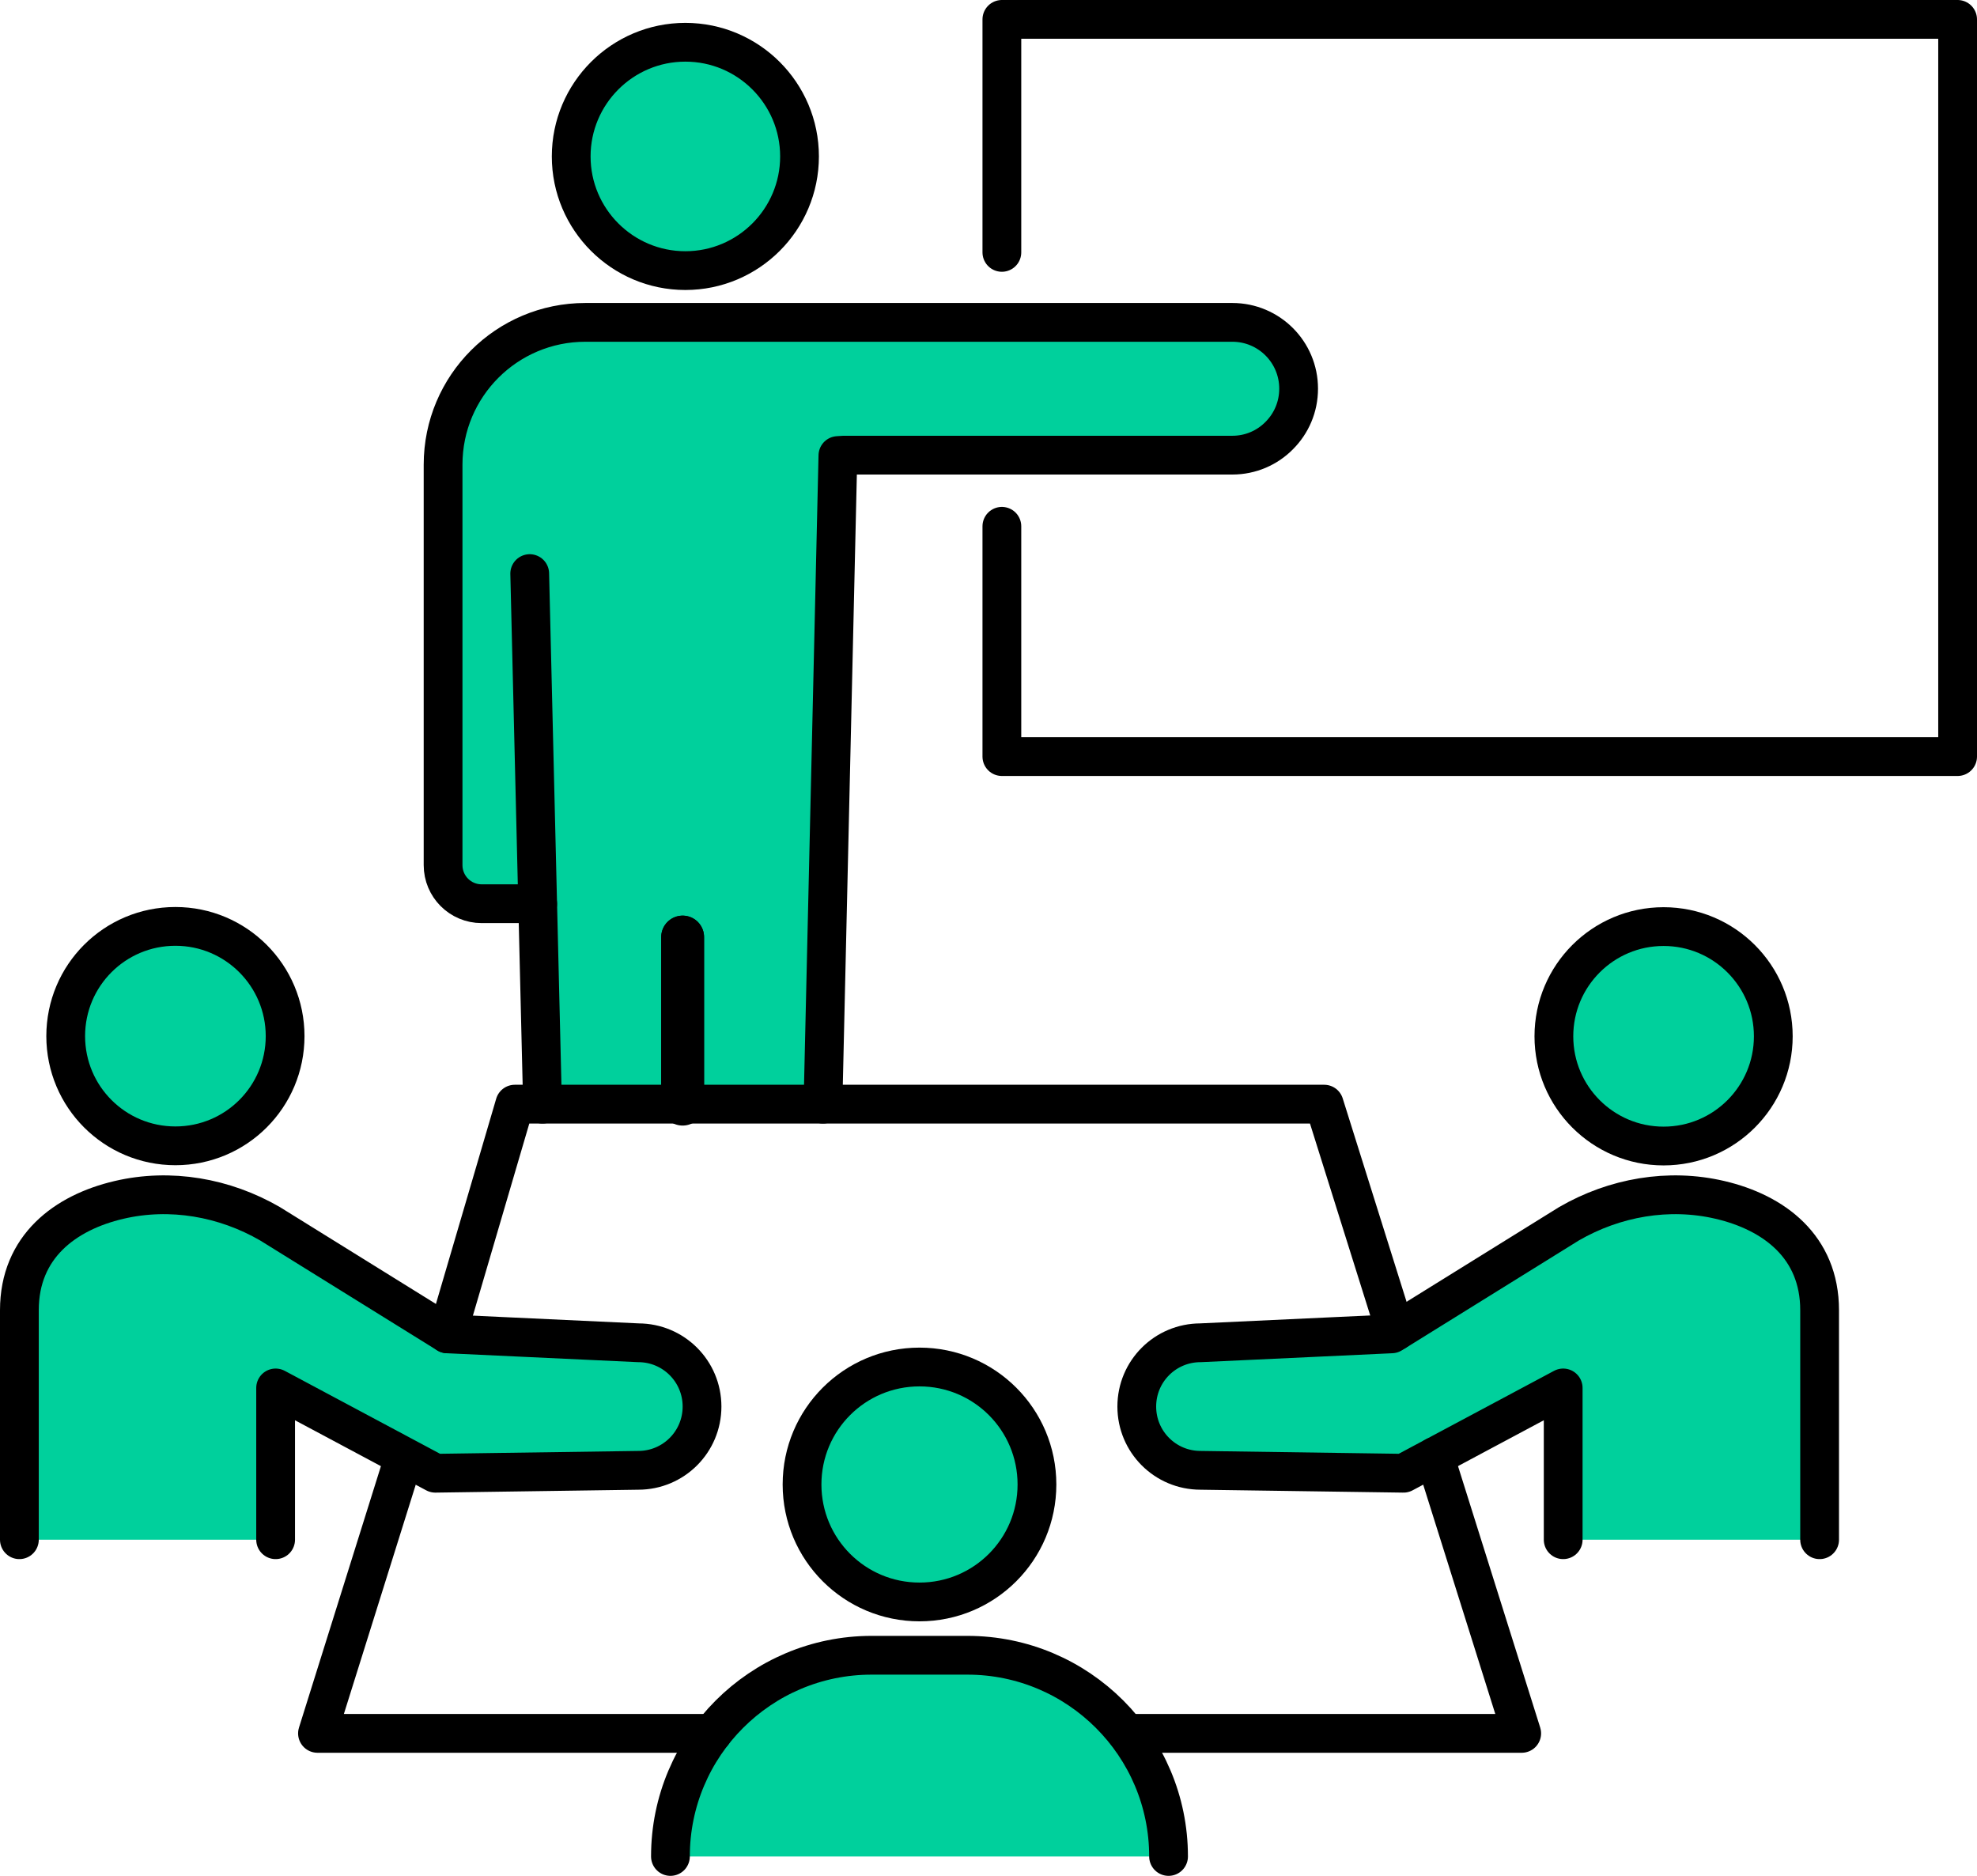
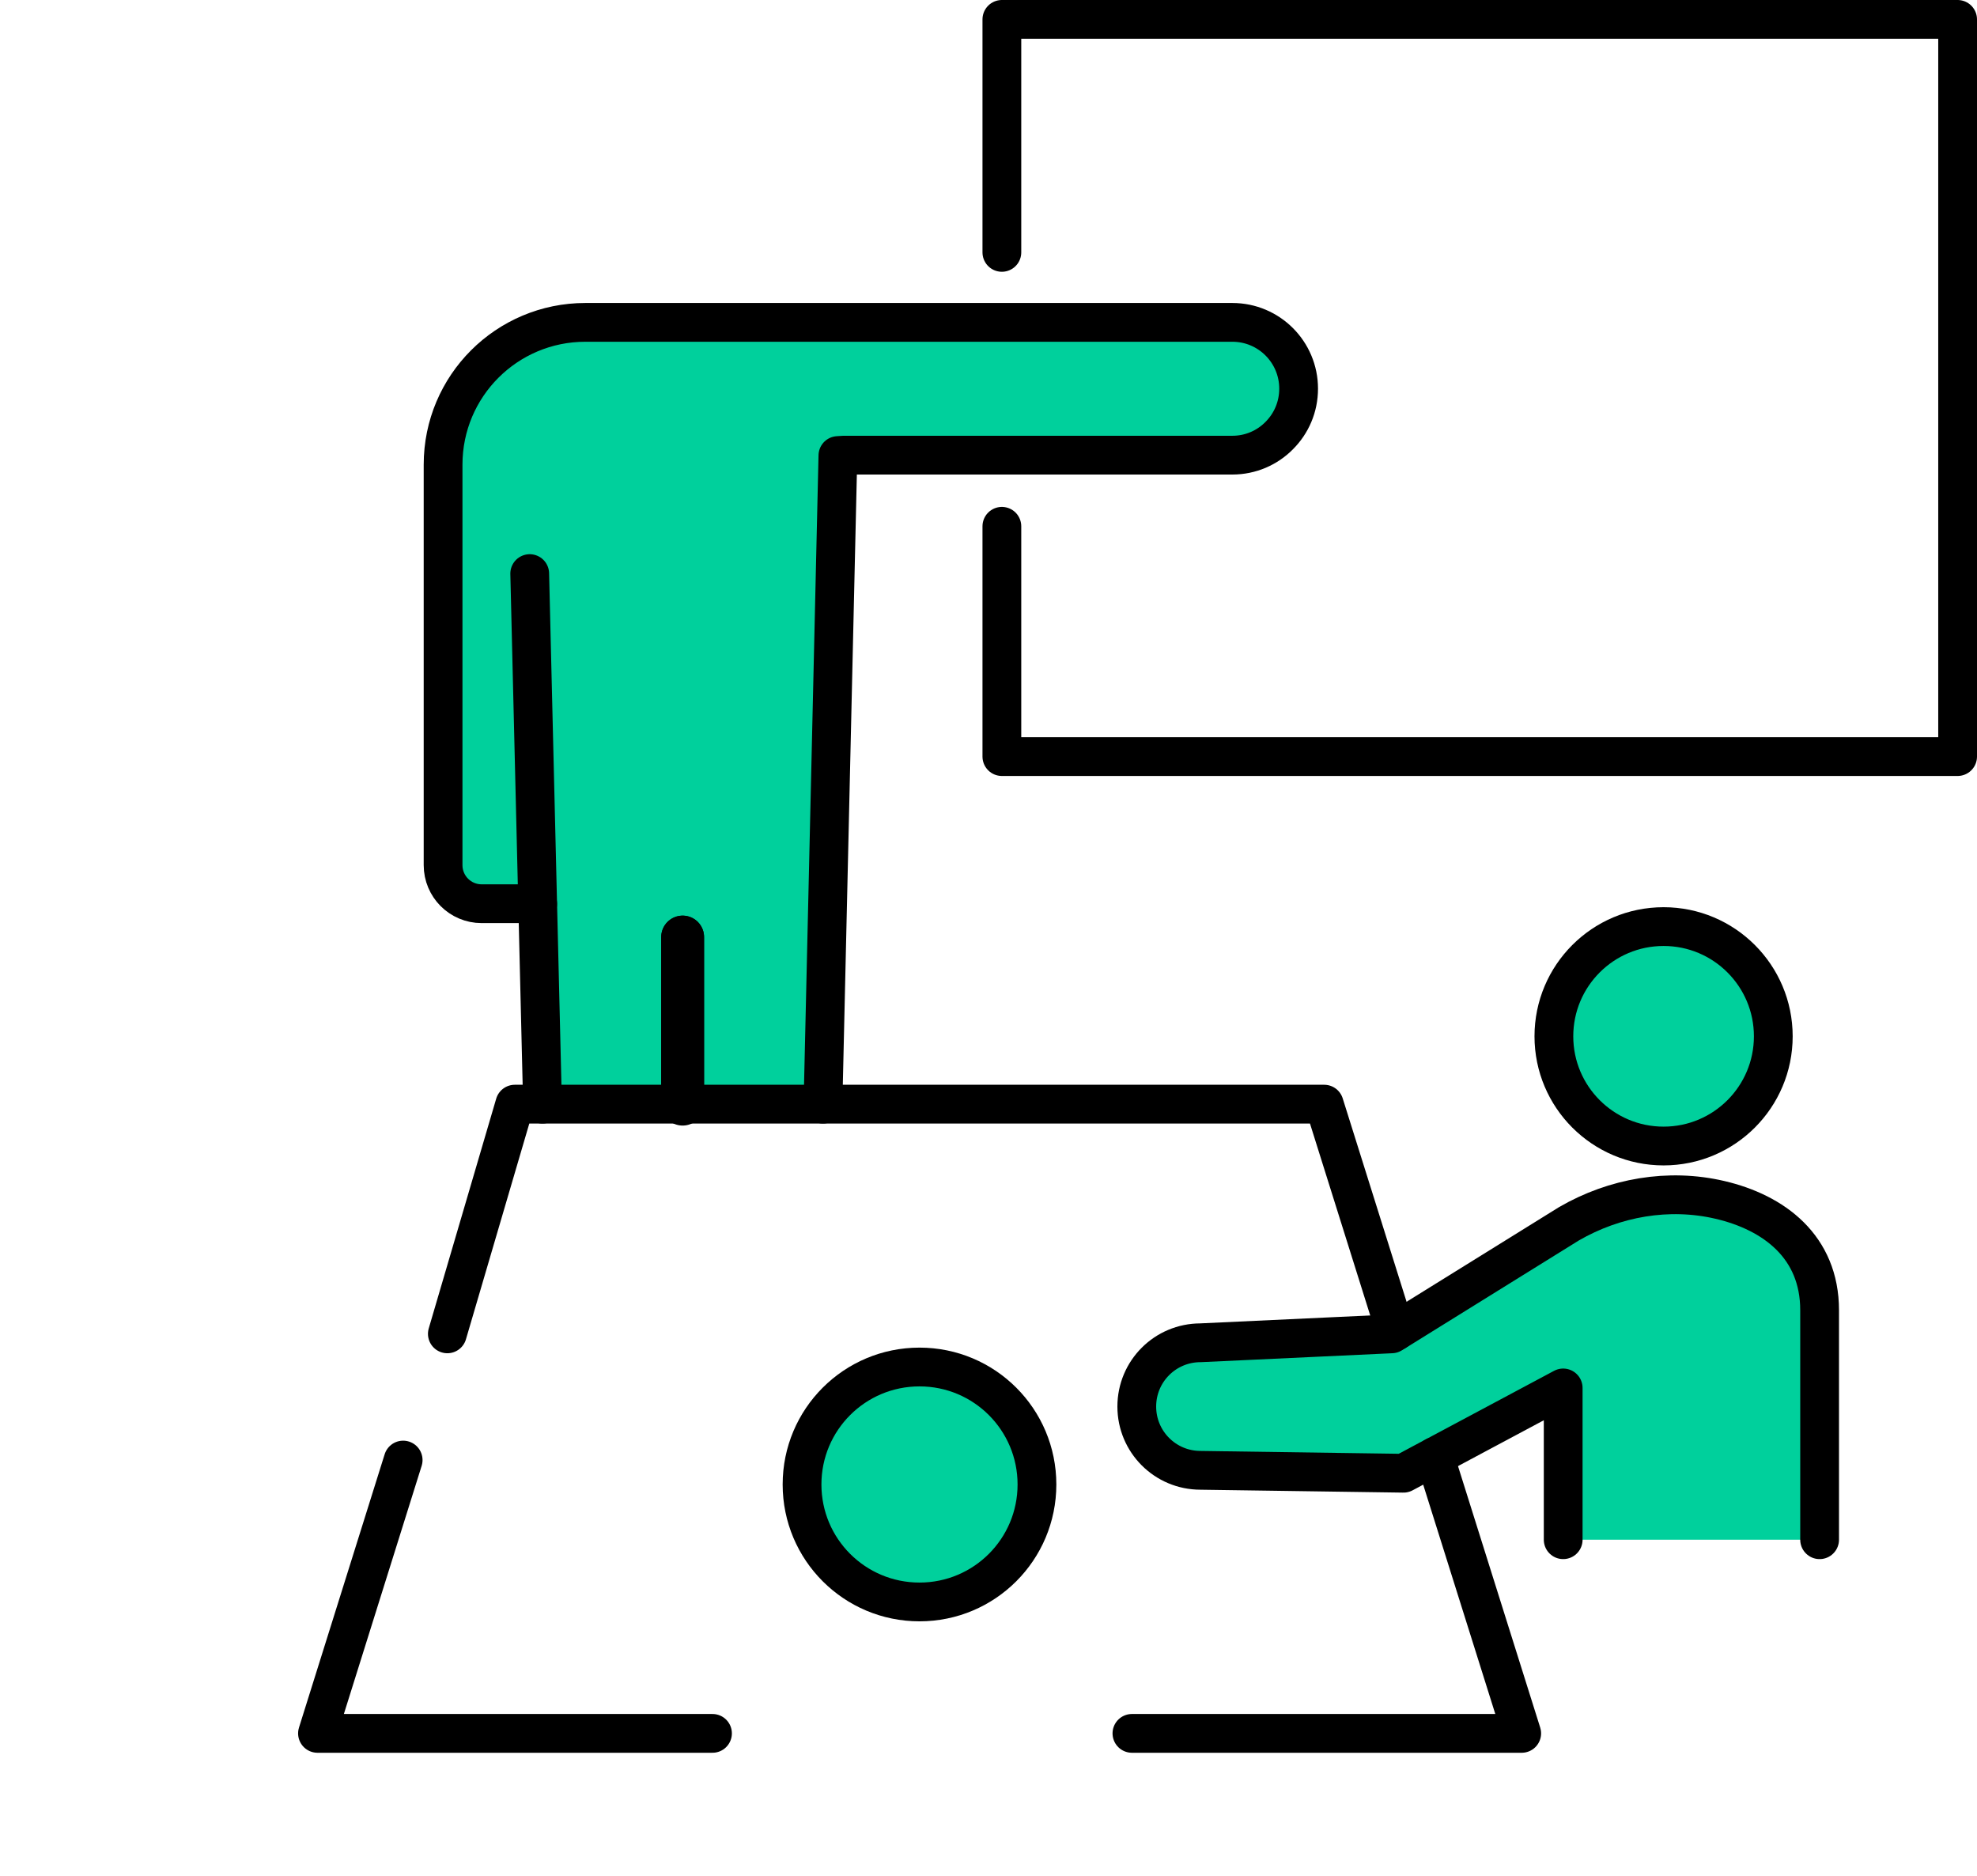
<svg xmlns="http://www.w3.org/2000/svg" id="_レイヤー_2" data-name="レイヤー_2" width="102" height="96.77" viewBox="0 0 102 96.77">
  <defs>
    <style>
      .cls-1 {
        stroke-width: 2.21px;
      }

      .cls-1, .cls-2 {
        fill: none;
      }

      .cls-1, .cls-2, .cls-3 {
        stroke: #000;
        stroke-linecap: round;
        stroke-linejoin: round;
      }

      .cls-2, .cls-3 {
        stroke-width: 2px;
      }

      .cls-3 {
        fill: #00d09c;
      }
    </style>
  </defs>
  <g id="contents">
    <g>
      <g>
        <path class="cls-3" d="M27.99,56.96l-.25-10.34h-2.89c-1.1,0-1.99-.89-1.99-1.99v-20.66c0-4.06,3.29-7.34,7.34-7.34h33.38c1.89,0,3.42,1.53,3.42,3.42,0,.95-.38,1.8-1,2.42-.62.63-1.48,1.01-2.42,1.01h-20.04l-.31.02-.77,33.46" />
-         <path class="cls-3" d="M41.25,8.07c0,3.25-2.64,5.89-5.89,5.89s-5.89-2.64-5.89-5.89,2.64-5.89,5.89-5.89,5.89,2.64,5.89,5.89Z" />
        <g>
          <line class="cls-2" x1="27.74" y1="46.62" x2="27.33" y2="29.59" />
          <line class="cls-1" x1="35.22" y1="48.34" x2="35.22" y2="56.77" />
        </g>
        <line class="cls-1" x1="35.22" y1="48.34" x2="35.22" y2="56.96" />
        <polyline class="cls-2" points="51.69 13.02 51.69 1 101 1 101 39.03 51.69 39.03 51.69 27.15" />
      </g>
      <g>
        <g>
-           <path class="cls-3" d="M34.59,95.77c0-5.73,4.65-10.38,10.38-10.38h4.94c5.73,0,10.38,4.65,10.38,10.38" />
          <path class="cls-3" d="M53.5,76.58c0,3.35-2.71,6.06-6.06,6.06s-6.06-2.71-6.06-6.06,2.71-6.06,6.06-6.06,6.06,2.71,6.06,6.06Z" />
        </g>
        <g>
          <g>
            <g>
-               <path class="cls-3" d="M14.71,53.45c0,3.13-2.53,5.66-5.66,5.66s-5.66-2.53-5.66-5.66,2.53-5.66,5.66-5.66,5.66,2.54,5.66,5.66Z" />
-               <path class="cls-3" d="M1,79.43v-11.84c0-3.28,2.36-5.04,5.14-5.69,2.65-.62,5.44-.13,7.79,1.23l9.15,5.68,9.85.46c1.82,0,3.29,1.47,3.29,3.29h0c0,1.82-1.47,3.29-3.29,3.29l-10.47.15-8.24-4.4v7.83" />
-             </g>
+               </g>
            <g>
              <circle class="cls-3" cx="85.83" cy="53.46" r="5.66" />
              <path class="cls-3" d="M93.88,79.43v-11.84c0-3.28-2.36-5.04-5.14-5.69-2.65-.62-5.44-.13-7.79,1.23l-9.15,5.68-9.86.46c-1.82,0-3.29,1.47-3.29,3.29h0c0,1.82,1.47,3.29,3.29,3.29l10.47.15,8.24-4.4v7.83" />
            </g>
          </g>
          <polyline class="cls-2" points="36.76 89.42 16.38 89.42 20.8 75.32" />
          <polyline class="cls-2" points="74.02 75.14 78.51 89.42 58.4 89.42" />
          <polyline class="cls-2" points="23.08 68.81 26.56 56.96 68.32 56.96 72 68.68" />
        </g>
      </g>
    </g>
  </g>
</svg>